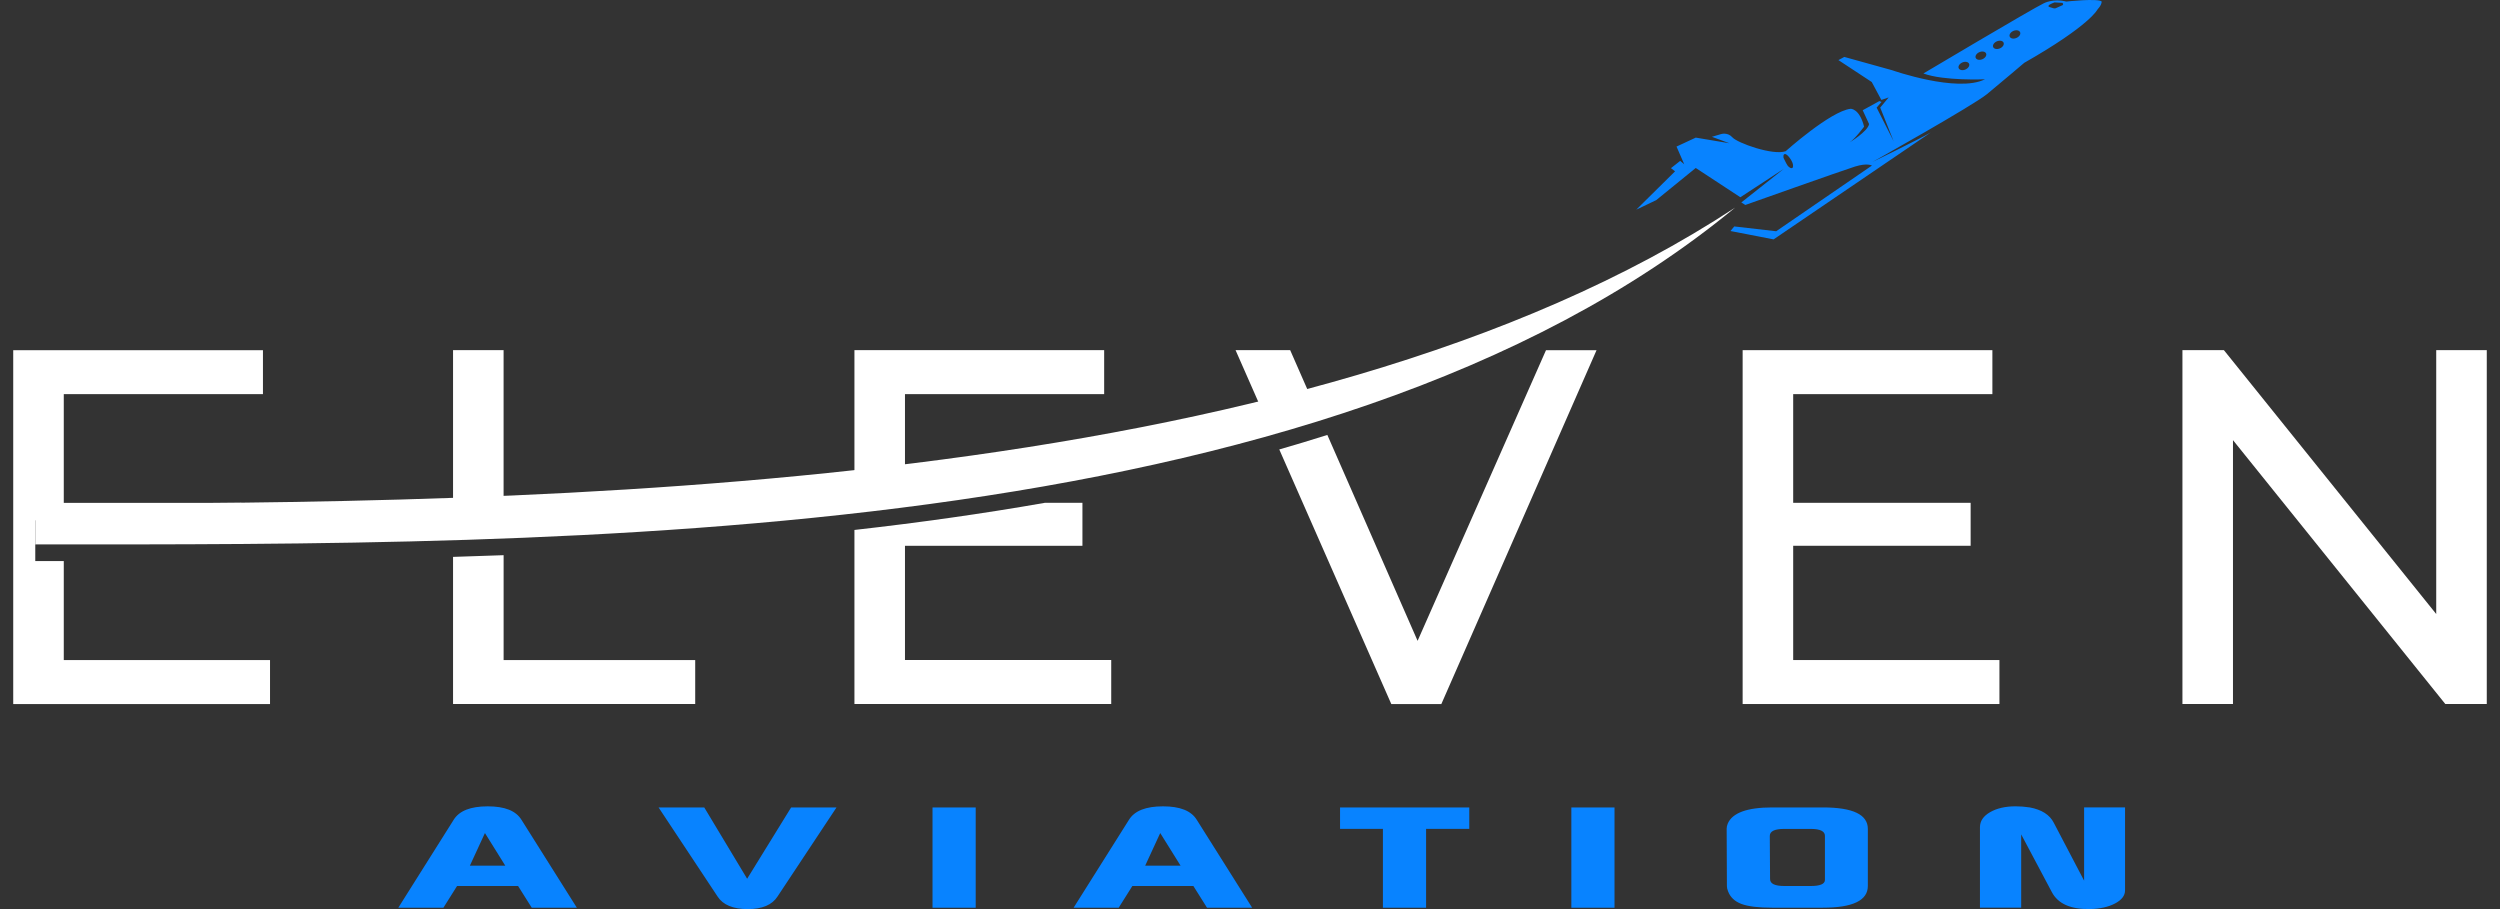
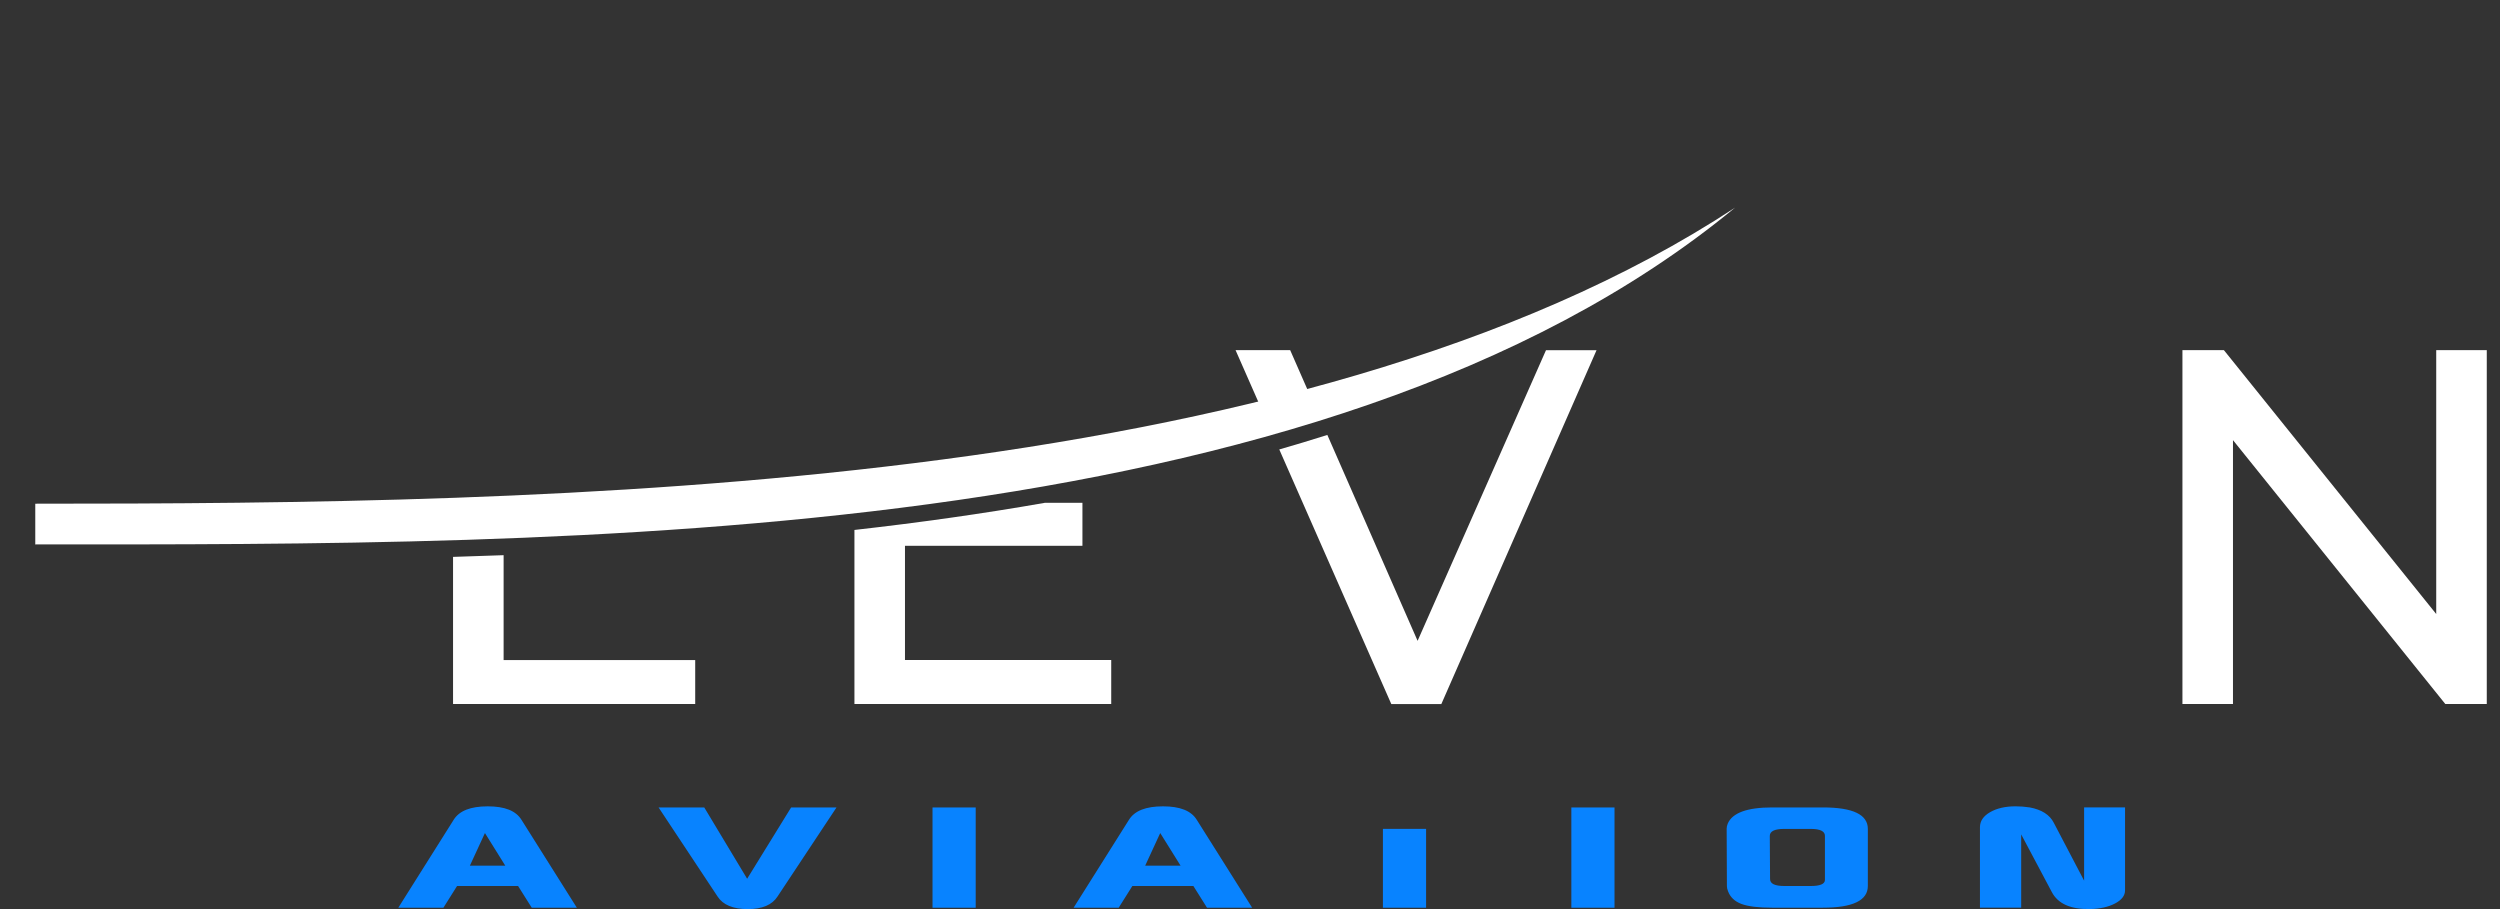
<svg xmlns="http://www.w3.org/2000/svg" width="110" height="40" viewBox="0 0 110 40" fill="none">
  <rect x="0" y="0" width="110" height="40" fill="#333333" stroke="none" />
  <g id="logo" clip-path="url(#clip0_1_1738)">
-     <path id="Vector" d="M87.118 39.939V36.397C87.118 36.128 87.267 35.907 87.565 35.735C87.863 35.564 88.237 35.478 88.686 35.478C88.891 35.478 89.099 35.494 89.312 35.527C89.835 35.625 90.186 35.849 90.366 36.201L91.701 38.749V35.526H93.502V39.177C93.502 39.406 93.355 39.598 93.061 39.753C92.768 39.908 92.4 39.989 91.959 39.998C91.109 40.014 90.549 39.765 90.28 39.25L88.932 36.713V39.937H87.118V39.939ZM77.871 36.778L77.883 38.678C77.883 38.882 78.091 38.984 78.508 38.984H79.672C80.088 38.984 80.297 38.895 80.297 38.715V36.779C80.297 36.575 80.09 36.472 79.672 36.472H78.508C78.084 36.472 77.871 36.575 77.871 36.779V36.778ZM75.972 36.471C75.972 36.398 75.988 36.319 76.021 36.238C76.225 35.765 76.874 35.527 77.97 35.527H80.213C81.528 35.527 82.185 35.842 82.185 36.471V38.983C82.185 39.62 81.524 39.939 80.2 39.939H77.97C77.366 39.939 76.915 39.884 76.622 39.773C76.328 39.663 76.131 39.477 76.034 39.216C76.001 39.135 75.984 39.061 75.984 38.995L75.973 36.471H75.972ZM69.139 39.939V35.527H71.039V39.939H69.139ZM58.962 36.471V35.527H64.648V36.471H62.748V39.939H60.848V36.471H58.962ZM50.388 38.089H51.945L51.05 36.654L50.388 38.089ZM47.239 39.939L49.677 36.067C49.923 35.674 50.42 35.479 51.172 35.479C51.925 35.479 52.41 35.675 52.655 36.067L55.094 39.939H53.108L52.508 38.983H49.824L49.223 39.939H47.238H47.239ZM41.031 39.939V35.527H42.931V39.939H41.031ZM28.978 35.527H30.987L32.874 38.665L34.81 35.527H36.807L34.209 39.449C33.972 39.817 33.536 40 32.899 40C32.262 40 31.812 39.817 31.575 39.449L28.977 35.527H28.978ZM20.675 38.089H22.232L21.337 36.654L20.675 38.089ZM17.526 39.939L19.964 36.067C20.21 35.674 20.707 35.479 21.459 35.479C22.212 35.479 22.697 35.675 22.942 36.067L25.381 39.939H23.396L22.795 38.983H20.111L19.511 39.939H17.525H17.526Z" fill="#0883FF" />
+     <path id="Vector" d="M87.118 39.939V36.397C87.118 36.128 87.267 35.907 87.565 35.735C87.863 35.564 88.237 35.478 88.686 35.478C88.891 35.478 89.099 35.494 89.312 35.527C89.835 35.625 90.186 35.849 90.366 36.201L91.701 38.749V35.526H93.502V39.177C93.502 39.406 93.355 39.598 93.061 39.753C92.768 39.908 92.4 39.989 91.959 39.998C91.109 40.014 90.549 39.765 90.28 39.25L88.932 36.713V39.937H87.118V39.939ZM77.871 36.778L77.883 38.678C77.883 38.882 78.091 38.984 78.508 38.984H79.672C80.088 38.984 80.297 38.895 80.297 38.715V36.779C80.297 36.575 80.09 36.472 79.672 36.472H78.508C78.084 36.472 77.871 36.575 77.871 36.779V36.778ZM75.972 36.471C75.972 36.398 75.988 36.319 76.021 36.238C76.225 35.765 76.874 35.527 77.97 35.527H80.213C81.528 35.527 82.185 35.842 82.185 36.471V38.983C82.185 39.62 81.524 39.939 80.2 39.939H77.97C77.366 39.939 76.915 39.884 76.622 39.773C76.328 39.663 76.131 39.477 76.034 39.216C76.001 39.135 75.984 39.061 75.984 38.995L75.973 36.471H75.972ZM69.139 39.939V35.527H71.039V39.939H69.139ZM58.962 36.471V35.527V36.471H62.748V39.939H60.848V36.471H58.962ZM50.388 38.089H51.945L51.05 36.654L50.388 38.089ZM47.239 39.939L49.677 36.067C49.923 35.674 50.42 35.479 51.172 35.479C51.925 35.479 52.41 35.675 52.655 36.067L55.094 39.939H53.108L52.508 38.983H49.824L49.223 39.939H47.238H47.239ZM41.031 39.939V35.527H42.931V39.939H41.031ZM28.978 35.527H30.987L32.874 38.665L34.81 35.527H36.807L34.209 39.449C33.972 39.817 33.536 40 32.899 40C32.262 40 31.812 39.817 31.575 39.449L28.977 35.527H28.978ZM20.675 38.089H22.232L21.337 36.654L20.675 38.089ZM17.526 39.939L19.964 36.067C20.21 35.674 20.707 35.479 21.459 35.479C22.212 35.479 22.697 35.675 22.942 36.067L25.381 39.939H23.396L22.795 38.983H20.111L19.511 39.939H17.525H17.526Z" fill="#0883FF" />
    <path id="Vector_2" fill-rule="evenodd" clip-rule="evenodd" d="M1.552 22.163V23.955C24.926 23.955 58.123 24.163 76.342 9.136C57.157 21.753 24.089 22.163 1.552 22.163Z" fill="white" />
-     <path id="Vector_3" fill-rule="evenodd" clip-rule="evenodd" d="M88.59 1.36C88.716 1.306 88.847 1.332 88.885 1.418C88.921 1.504 88.85 1.616 88.723 1.67C88.597 1.725 88.465 1.699 88.428 1.613C88.391 1.527 88.463 1.414 88.59 1.36ZM87.862 1.819C87.988 1.765 88.12 1.79 88.157 1.876C88.194 1.962 88.122 2.075 87.995 2.129C87.869 2.183 87.737 2.157 87.7 2.071C87.663 1.986 87.735 1.873 87.862 1.819ZM87.093 2.295C87.219 2.241 87.351 2.266 87.388 2.352C87.425 2.438 87.353 2.551 87.226 2.605C87.1 2.659 86.969 2.633 86.931 2.547C86.895 2.462 86.966 2.349 87.093 2.295ZM86.344 2.748C86.47 2.694 86.602 2.72 86.64 2.806C86.676 2.892 86.604 3.005 86.477 3.059C86.352 3.113 86.22 3.087 86.182 3.001C86.146 2.915 86.218 2.803 86.344 2.748ZM90.323 0.354L90.15 0.301C90.15 0.301 90.1 0.257 90.177 0.208C90.252 0.159 90.399 0.105 90.399 0.105L90.752 0.127C90.752 0.127 90.807 0.205 90.752 0.228C90.696 0.25 90.444 0.366 90.444 0.366C90.444 0.366 90.38 0.379 90.324 0.356L90.323 0.354ZM78.478 6.953C78.478 6.953 78.437 6.781 78.541 6.777C78.647 6.775 78.865 7.078 78.889 7.235C78.932 7.499 78.735 7.391 78.658 7.29C78.622 7.243 78.577 7.156 78.478 6.953ZM73.703 7.538L73.522 7.399L73.928 7.079L74.106 7.227L73.767 6.449L74.614 6.055L76.095 6.303L75.324 6.02L75.725 5.9C75.725 5.9 76.015 5.805 76.228 6.046C76.441 6.287 77.997 6.85 78.568 6.654C78.568 6.654 80.547 4.886 81.425 4.787C81.425 4.787 81.816 4.763 82.02 5.573C82.02 5.573 81.622 6.112 81.38 6.267C81.38 6.267 82.174 5.792 82.24 5.46L81.959 4.85L82.691 4.448L82.787 4.486L82.572 4.735L83.321 6.215L82.729 4.733L83.102 4.286L82.78 4.398L82.357 3.609L80.89 2.644L81.15 2.505L83.251 3.089C83.251 3.089 86.12 4.098 87.339 3.488C87.339 3.488 85.545 3.57 84.629 3.233C84.629 3.233 89.38 0.408 89.924 0.146C89.924 0.146 90.338 -0.08 90.915 0.069C90.915 0.069 92.305 -0.085 92.474 0.067C92.474 0.067 92.486 0.207 92.294 0.41C92.294 0.41 91.985 1.103 89.066 2.765C89.066 2.765 88.035 3.642 87.424 4.144C86.812 4.646 82.391 7.125 82.391 7.125C82.391 7.125 84.318 6.188 84.948 5.833L78.038 10.533L76.141 10.165L76.308 9.963L78.151 10.175L82.364 7.285C82.364 7.285 82.163 7.158 81.615 7.33C81.069 7.501 76.794 9.019 76.794 9.019L76.618 8.908L78.493 7.424L76.576 8.679L74.613 7.391L72.873 8.806L71.995 9.226L73.702 7.539L73.703 7.538Z" fill="#0883FF" />
    <g id="Group">
-       <path id="Vector_4" d="M22.158 22.55V15.407H19.934V22.637C20.672 22.612 21.414 22.582 22.158 22.55Z" fill="white" />
-       <path id="Vector_5" d="M2.806 24.688C2.385 24.688 1.967 24.688 1.552 24.688V22.896C4.419 22.896 7.457 22.889 10.613 22.852V22.125H2.806V17.343H11.57V15.408H0.582V30.978H11.881V29.043H2.806V24.689V24.688Z" fill="white" />
-       <path id="Vector_6" d="M39.819 21.16V17.342H48.583V15.407H37.595V21.418C38.337 21.337 39.078 21.25 39.819 21.16Z" fill="white" />
      <path id="Vector_7" d="M57.804 17.77L56.768 15.407H54.365L55.65 18.328C56.373 18.149 57.091 17.963 57.803 17.77H57.804Z" fill="white" />
      <path id="Vector_8" d="M62.374 28.197L58.403 19.137C57.705 19.359 57 19.572 56.288 19.776L61.217 30.978H63.419L70.248 15.408H68.024L62.374 28.198V28.197Z" fill="white" />
      <path id="Vector_9" d="M107.194 15.407V27.017L97.852 15.407H96.027V30.977H98.251V19.366L107.594 30.977H109.418V15.407H107.194Z" fill="white" />
-       <path id="Vector_10" d="M78.9 24.014H86.708V22.124H78.9V17.342H87.665V15.407H76.676V30.977H87.975V29.042H78.9V24.014Z" fill="white" />
      <path id="Vector_11" d="M39.819 24.014H47.627V22.124H45.974C43.216 22.608 40.414 23 37.595 23.318V30.976H48.894V29.041H39.819V24.014Z" fill="white" />
      <path id="Vector_12" d="M22.158 24.428C21.414 24.456 20.672 24.481 19.934 24.503V30.977H30.589V29.042H22.159V24.428H22.158Z" fill="white" />
    </g>
  </g>
  <defs>
    <clipPath id="clip0_1_1738">
      <rect width="108.836" height="40" fill="white" transform="translate(0.582)" />
    </clipPath>
  </defs>
</svg>